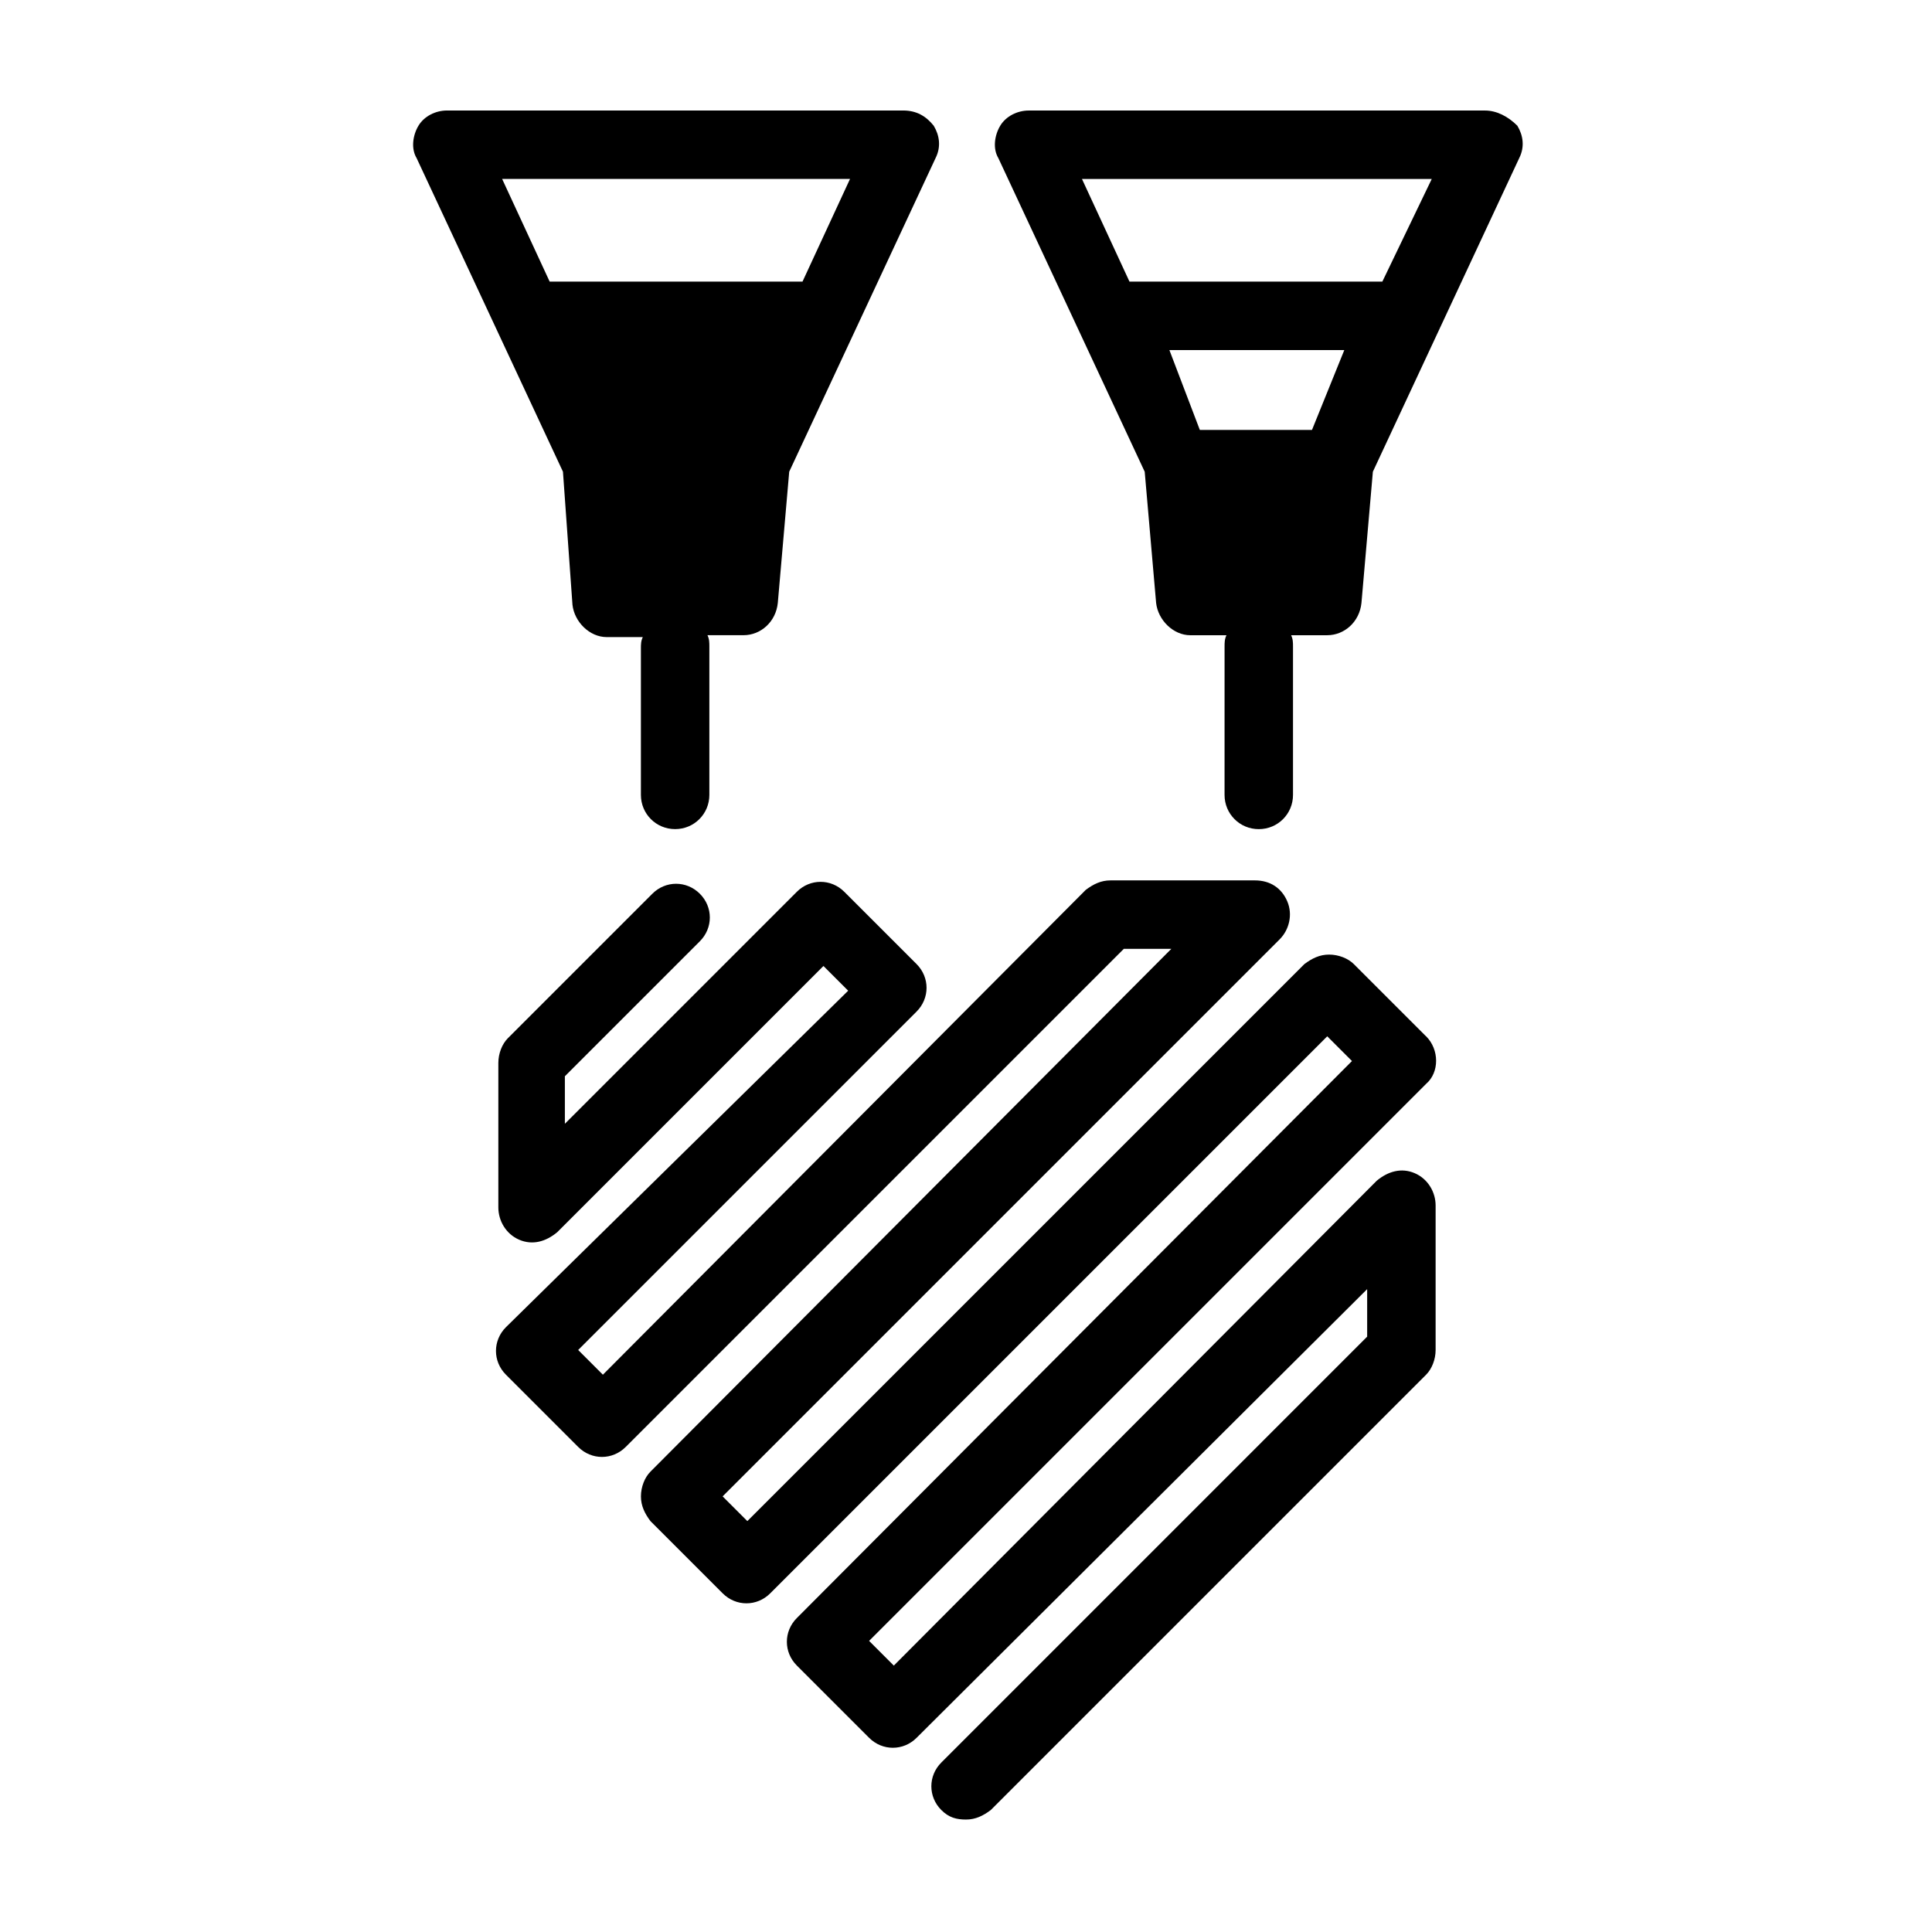
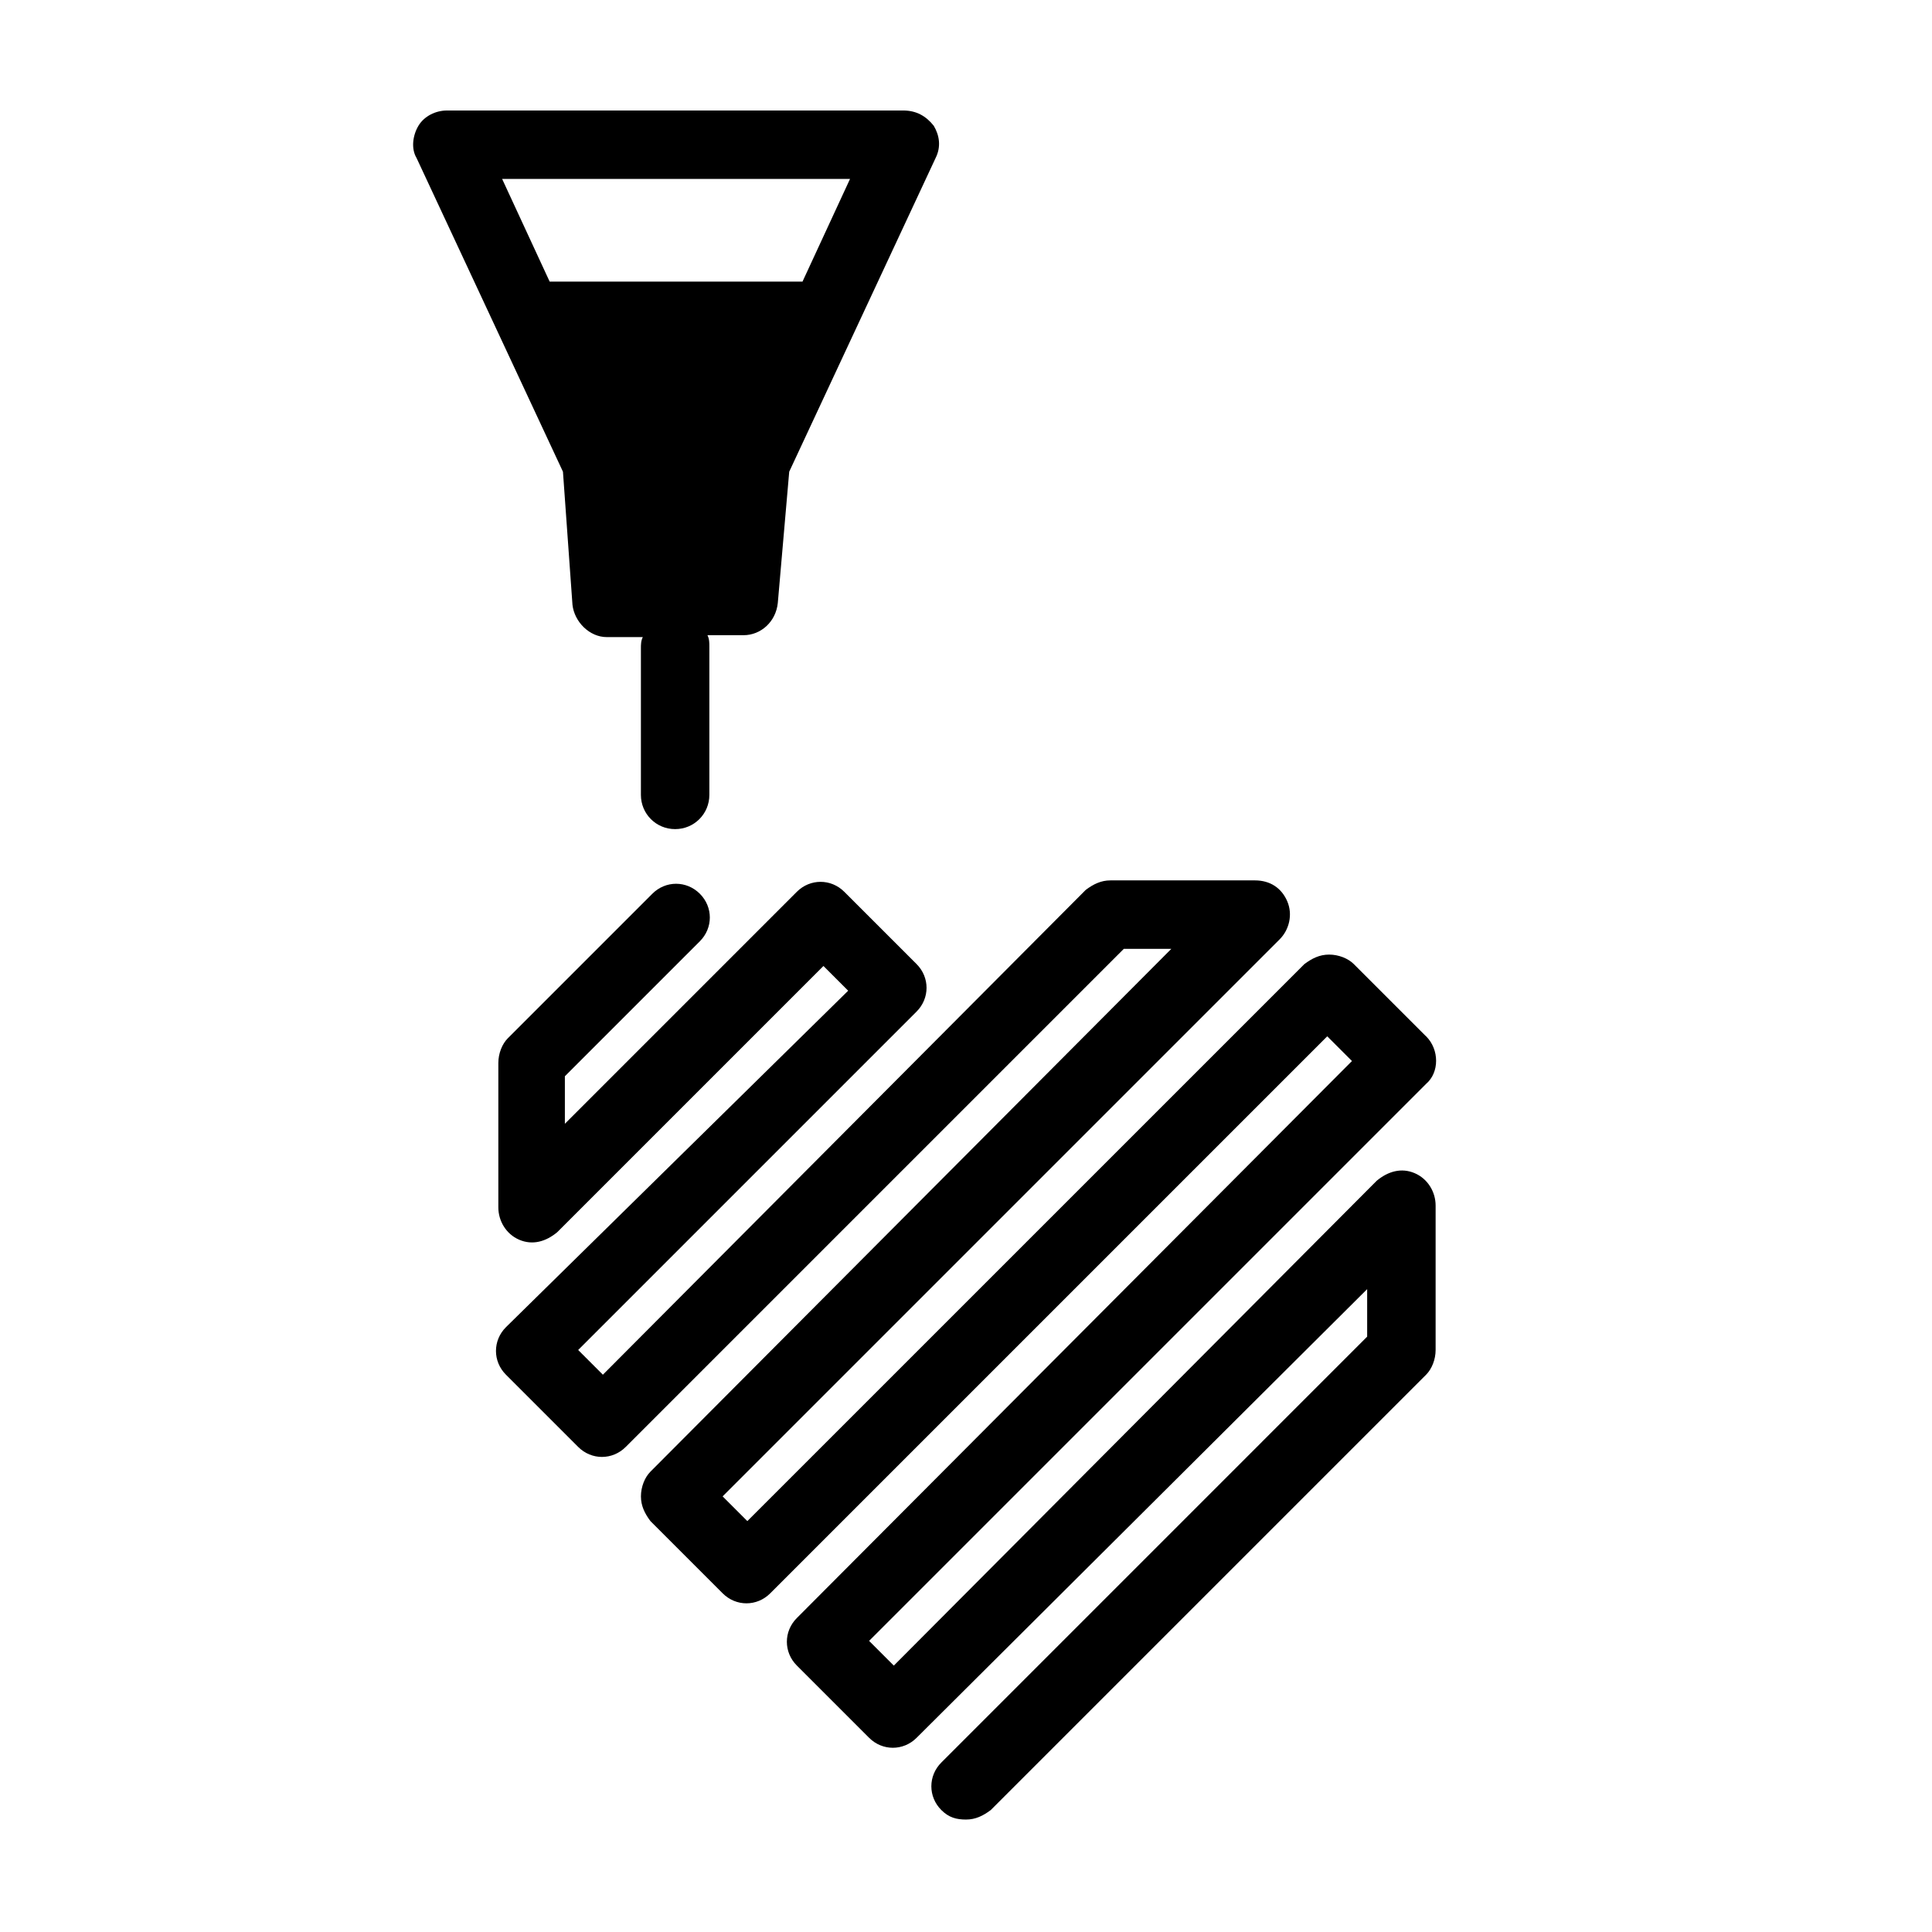
<svg xmlns="http://www.w3.org/2000/svg" fill="#000000" width="800px" height="800px" version="1.1" viewBox="144 144 512 512">
  <g>
    <path d="m521.92 418.64-19.145-19.145c-1.512-1.512-4.031-2.519-6.551-2.519-2.519 0-4.535 1.008-6.551 2.519l-147.62 147.61-6.551-6.551 147.62-147.62c2.519-2.519 3.527-6.551 2.016-10.078-1.512-3.527-4.535-5.543-8.566-5.543h-38.289c-2.519 0-4.535 1.008-6.551 2.519l-127.96 128.48-6.551-6.551 89.68-89.68c3.527-3.527 3.527-9.07 0-12.594l-19.145-19.145c-3.527-3.527-9.07-3.527-12.594 0l-61.465 61.469v-12.594l35.77-35.77c3.527-3.527 3.527-9.07 0-12.594-3.527-3.527-9.07-3.527-12.594 0l-38.289 38.289c-1.512 1.512-2.519 4.031-2.519 6.551v38.289c0 3.527 2.016 7.055 5.543 8.566 3.527 1.512 7.055 0.504 10.078-2.016l70.535-70.535 6.551 6.551-90.691 89.168c-3.527 3.527-3.527 9.07 0 12.594l19.145 19.145c3.527 3.527 9.07 3.527 12.594 0l132-132h12.594l-138.04 138.55c-1.512 1.512-2.519 4.031-2.519 6.551s1.008 4.535 2.519 6.551l19.145 19.145c3.527 3.527 9.07 3.527 12.594 0l147.62-147.62 6.551 6.551-147.11 147.61c-3.527 3.527-3.527 9.07 0 12.594l19.145 19.145c3.527 3.527 9.07 3.527 12.594 0l119.4-118.9v12.594l-112.85 112.86c-3.527 3.527-3.527 9.07 0 12.594 2.016 2.016 4.031 2.519 6.551 2.519s4.535-1.008 6.551-2.519l115.37-115.37c1.512-1.512 2.519-4.031 2.519-6.551v-38.289c0-3.527-2.016-7.055-5.543-8.566-3.527-1.512-7.055-0.504-10.078 2.016l-127.96 128.48-6.551-6.551 147.62-147.62c3.523-3.023 3.523-9.066 0-12.594z" />
    <path d="m295.71 304.27c0.504 4.535 4.535 8.566 9.07 8.566h9.57c-0.504 1.008-0.504 2.016-0.504 3.023v38.793c0 5.039 4.031 9.07 9.07 9.07 5.039 0 9.07-4.031 9.07-9.07v-39.297c0-1.008 0-2.016-0.504-3.023h9.574c4.535 0 8.566-3.527 9.07-8.566l3.023-34.762 38.793-83.129c1.512-3.023 1.008-6.047-0.504-8.566-2.023-2.516-4.543-4.027-8.07-4.027h-120.91c-3.023 0-6.047 1.512-7.559 4.031-1.512 2.519-2.016 6.047-0.504 8.566l38.793 83.129zm73.555-112.85-12.594 27.207h-67.008l-12.594-27.207z" />
-     <path d="m537.54 173.29h-120.91c-3.023 0-6.047 1.512-7.559 4.031-1.512 2.519-2.016 6.047-0.504 8.566l38.793 83.129 3.023 34.762c0.504 4.535 4.535 8.566 9.07 8.566h9.574c-0.504 1.008-0.504 2.016-0.504 3.023l-0.004 39.293c0 5.039 4.031 9.07 9.07 9.07 5.039 0 9.07-4.031 9.07-9.07v-39.297c0-1.008 0-2.016-0.504-3.023h9.574c4.535 0 8.566-3.527 9.07-8.566l3.023-34.762 38.793-83.129c1.512-3.023 1.008-6.047-0.504-8.566-2.523-2.516-5.547-4.027-8.57-4.027zm-45.848 84.641h-29.727l-8.062-21.16h46.352zm18.641-39.297h-67.008l-12.594-27.207h92.699z" />
  </g>
</svg>